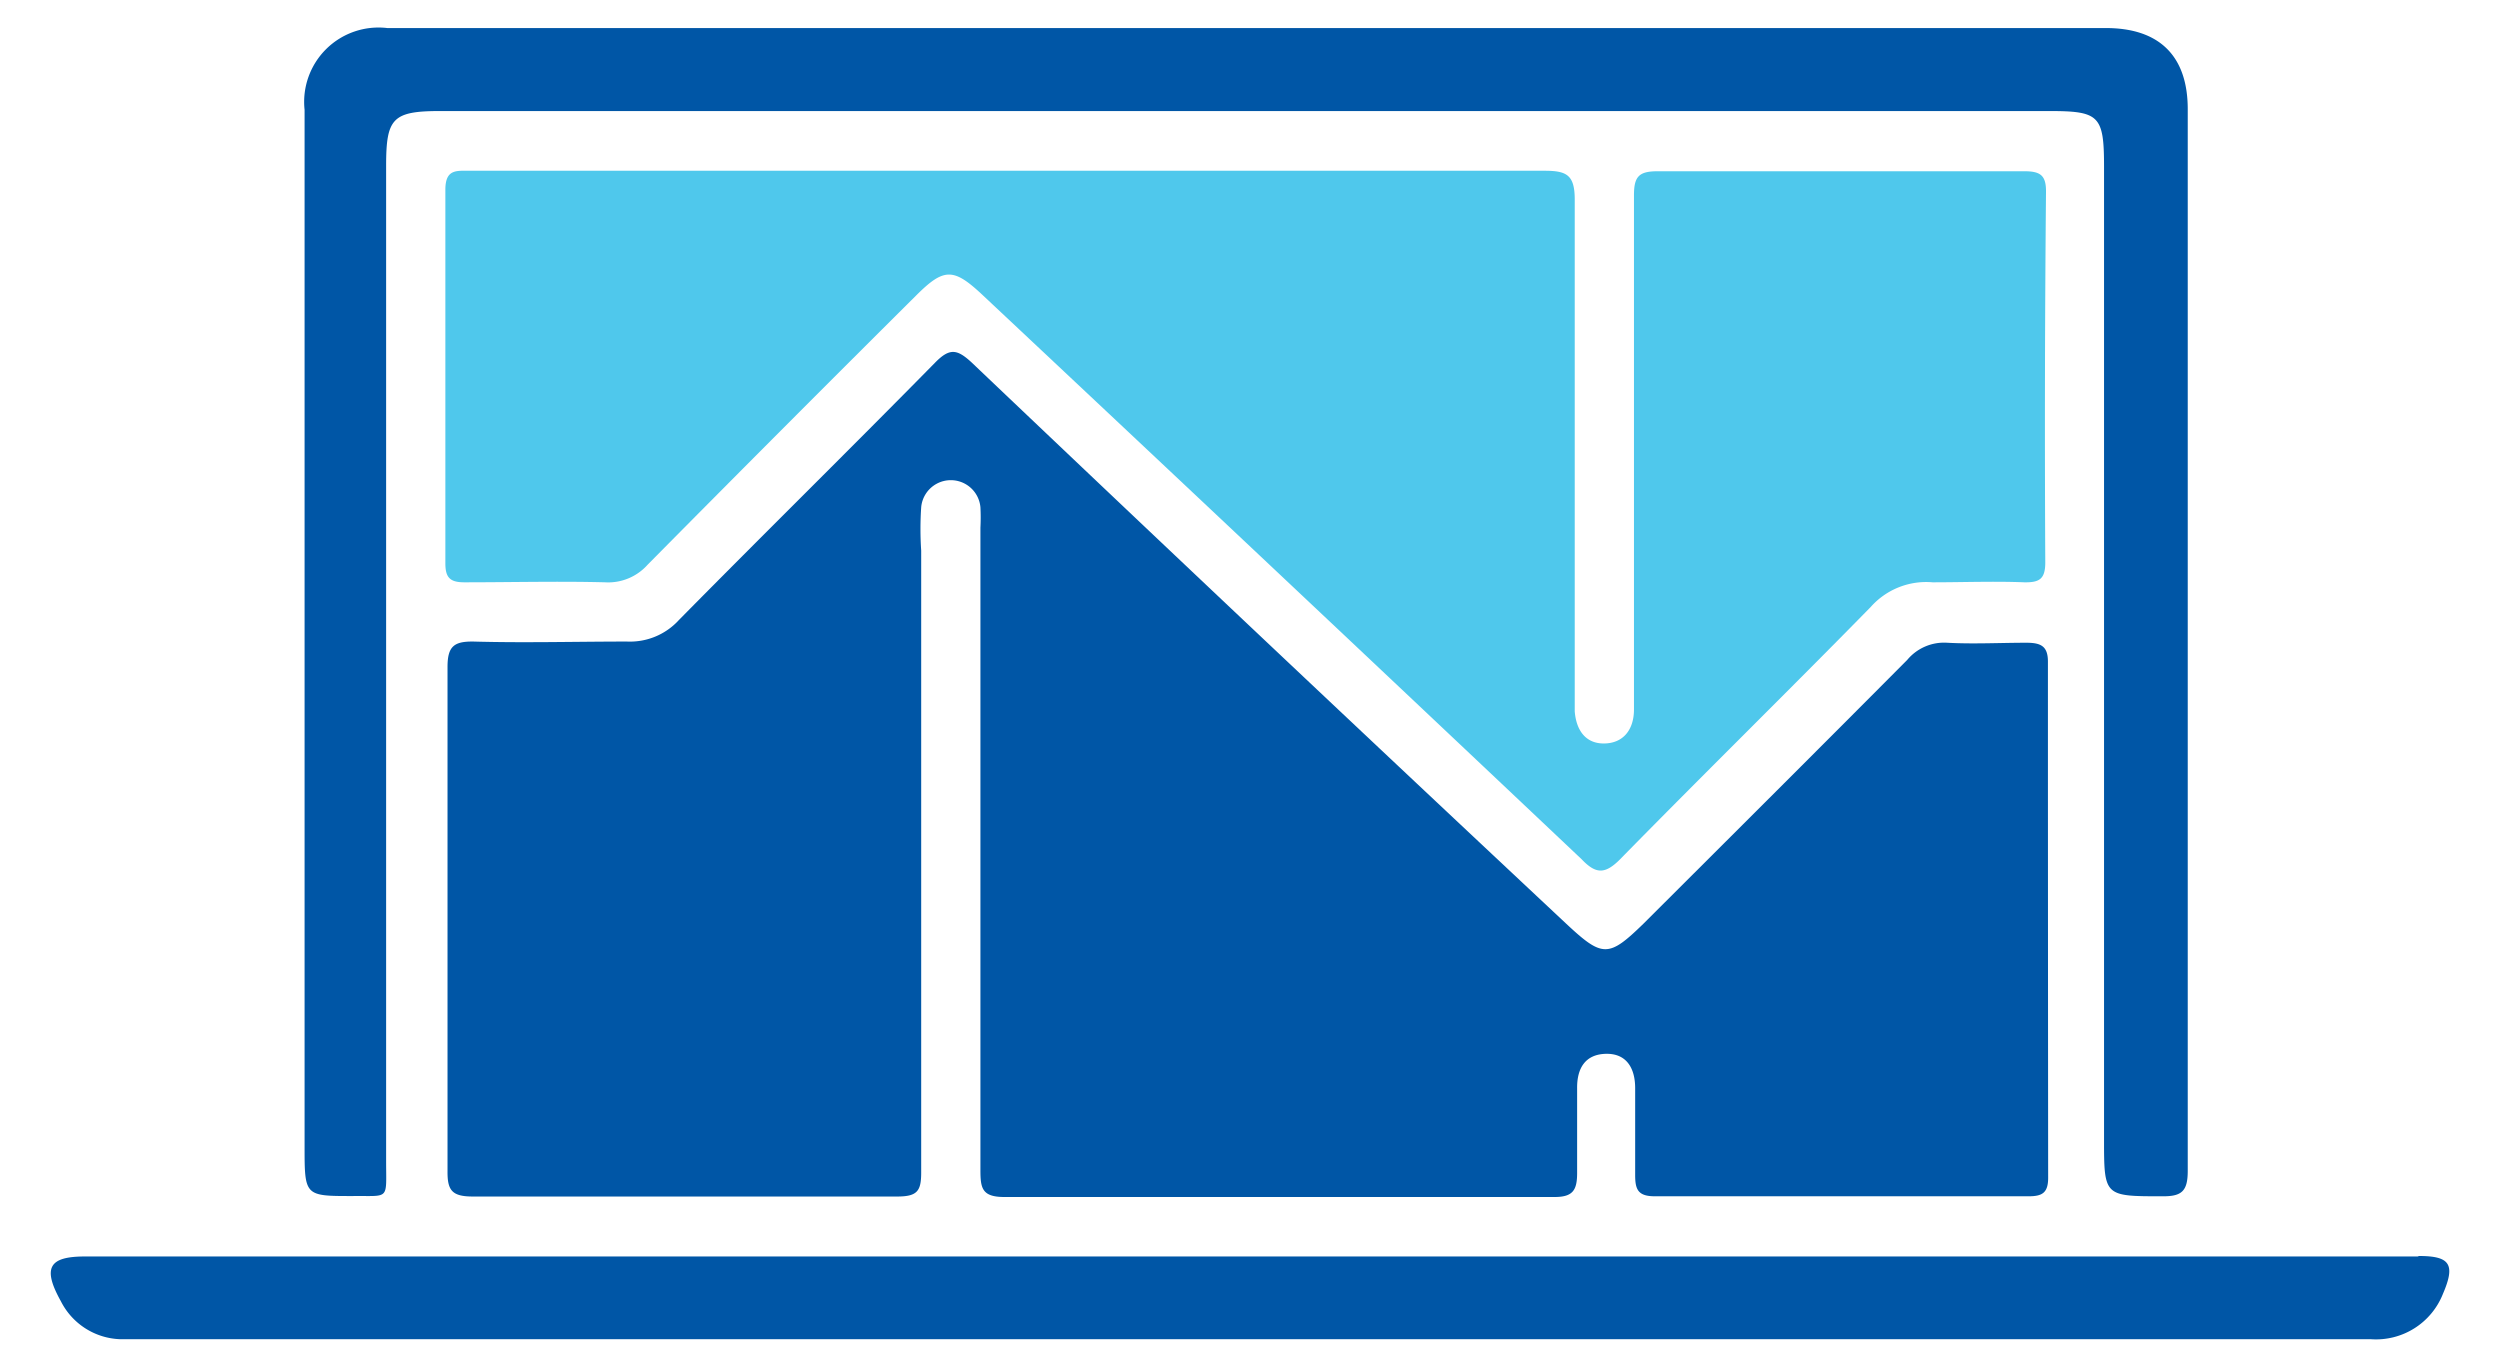
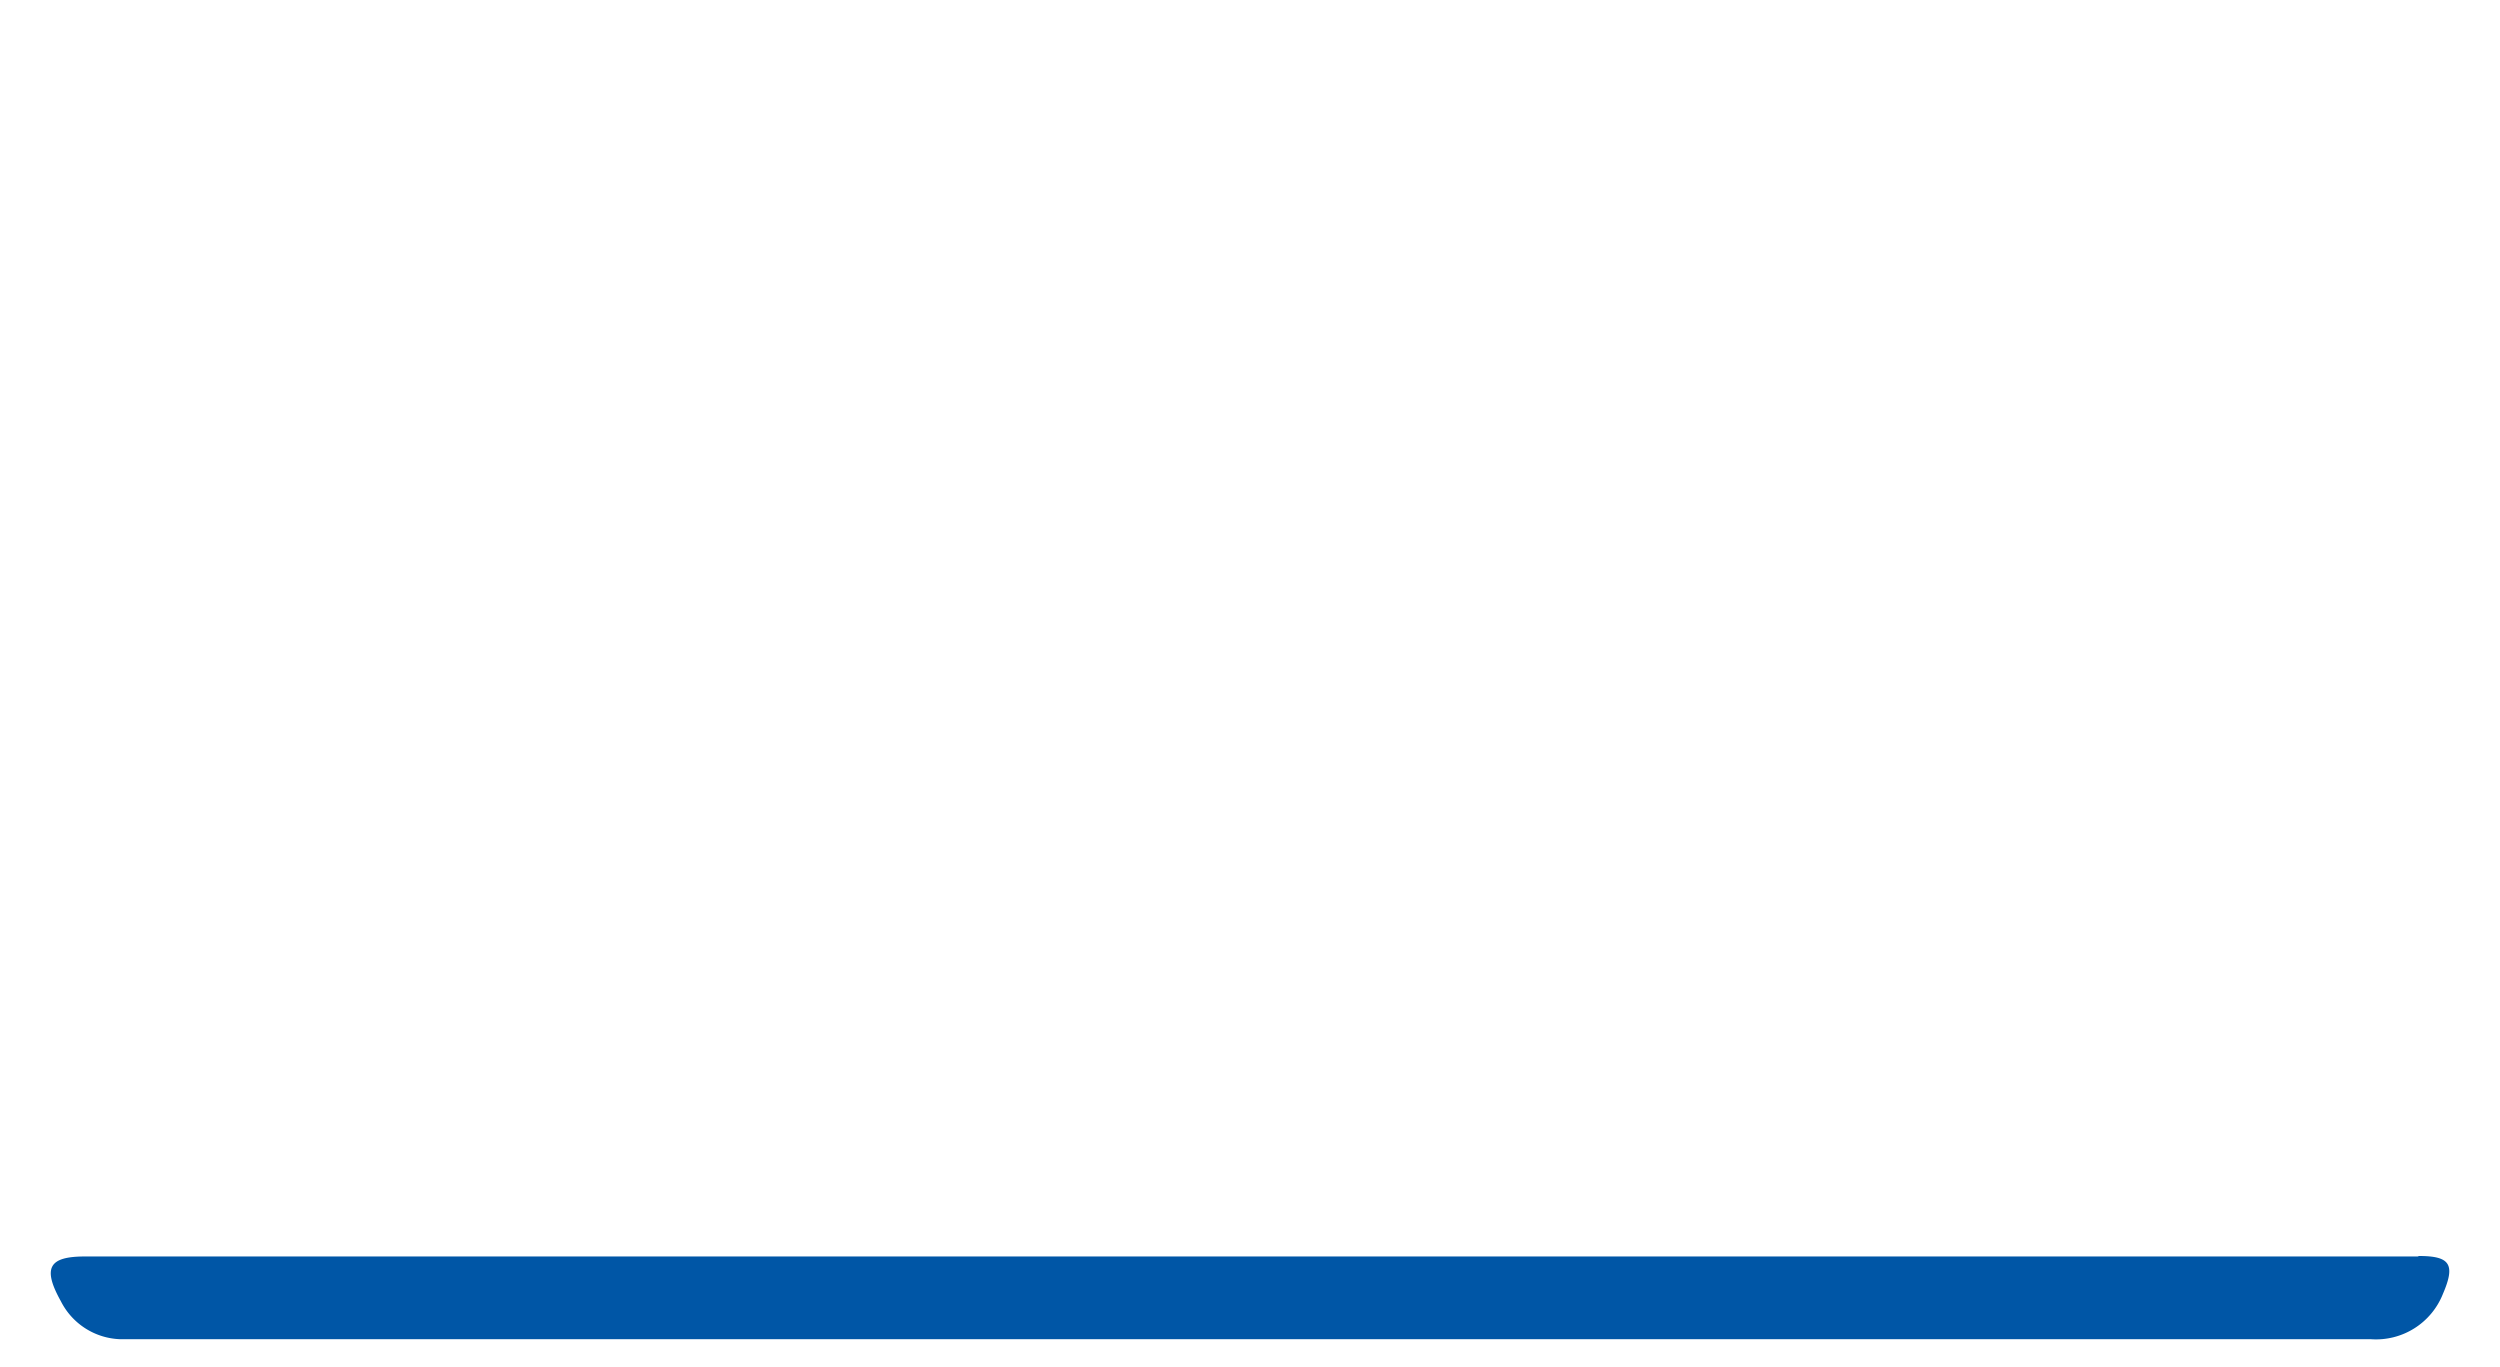
<svg xmlns="http://www.w3.org/2000/svg" id="Layer_1" data-name="Layer 1" viewBox="0 0 104.24 57">
  <defs>
    <style>.cls-1{fill:#0056a6;}.cls-2{fill:#4fc8ec;}</style>
  </defs>
  <title>monitoring</title>
  <path class="cls-1" d="M100.86,52.37c1.3,0,1.53.35,1,1.58a3,3,0,0,1-3,1.89c-5.91,0-11.8,0-17.71,0H6.32c-.43,0-.86,0-1.29,0a2.88,2.88,0,0,1-2.49-1.58c-.78-1.4-.5-1.87,1-1.87h97.27Z" />
-   <path class="cls-1" d="M91.22,4.55q0,22.13,0,44.27c0,.85-.25,1.07-1.07,1.06-2.42,0-2.42,0-2.42-2.39q0-20.27,0-40.54c0-2.14-.2-2.32-2.3-2.32H18.36c-2,0-2.26.3-2.26,2.29q0,20.76,0,41.5c0,1.65.16,1.43-1.4,1.45-2,0-2,0-2-2.08q0-21.6,0-43.21a3.1,3.1,0,0,1,3.45-3.41H87.78C90,1.16,91.22,2.3,91.22,4.55Z" />
-   <path class="cls-1" d="M85.4,49.11c0,.64-.26.77-.82.77-5.2,0-10.39,0-15.58,0-.71,0-.82-.29-.82-.89,0-1.21,0-2.41,0-3.62,0-.83-.36-1.45-1.22-1.43s-1.21.6-1.2,1.44c0,1.18,0,2.35,0,3.53,0,.72-.18,1-.94,1q-11.48,0-22.94,0c-.94,0-1-.37-1-1.13,0-6.51,0-13,0-19.52q0-3.63,0-7.26a8.19,8.19,0,0,0,0-.85,1.24,1.24,0,0,0-2.47,0,13.68,13.68,0,0,0,0,1.81c0,4.13,0,8.25,0,12.38,0,4.52,0,9,0,13.55,0,.77-.16,1-1,1-5.9,0-11.81,0-17.7,0-.88,0-1.06-.27-1.05-1.08q0-10.52,0-21c0-.86.27-1.07,1.08-1.06,2.14.06,4.28,0,6.4,0a2.76,2.76,0,0,0,2.17-.9c3.55-3.6,7.15-7.14,10.69-10.74.61-.62.92-.54,1.51,0Q52.85,26.85,65.31,38.52c1.51,1.41,1.76,1.41,3.21,0,3.68-3.67,7.35-7.33,11-11a2,2,0,0,1,1.67-.72c1.1.06,2.2,0,3.3,0,.61,0,.91.14.9.82Q85.39,38.33,85.4,49.11Z" />
-   <path class="cls-2" d="M85.28,23.45c0,.69-.24.84-.87.83-1.28-.05-2.56,0-3.83,0A3.09,3.09,0,0,0,78,25.31c-3.46,3.53-7,7-10.45,10.52-.62.62-1,.63-1.6,0Q53.5,24.06,41,12.33c-1.24-1.17-1.63-1.18-2.81,0C34.43,16.07,30.71,19.8,27,23.55a2.2,2.2,0,0,1-1.77.73c-1.95-.05-3.91,0-5.87,0-.6,0-.79-.2-.79-.79,0-5.2,0-10.39,0-15.58,0-.86.46-.79,1-.79H42.11c7.43,0,14.86,0,22.3,0,.92,0,1.25.18,1.25,1.2,0,6.87,0,13.73,0,20.59,0,.26,0,.5,0,.75.06.77.44,1.35,1.23,1.34s1.24-.57,1.24-1.42c0-3.91,0-7.82,0-11.74,0-3.23,0-6.46,0-9.7,0-.79.21-1,1-1,5.09,0,10.17,0,15.26,0,.67,0,.93.15.92.87Q85.24,15.72,85.28,23.45Z" />
</svg>